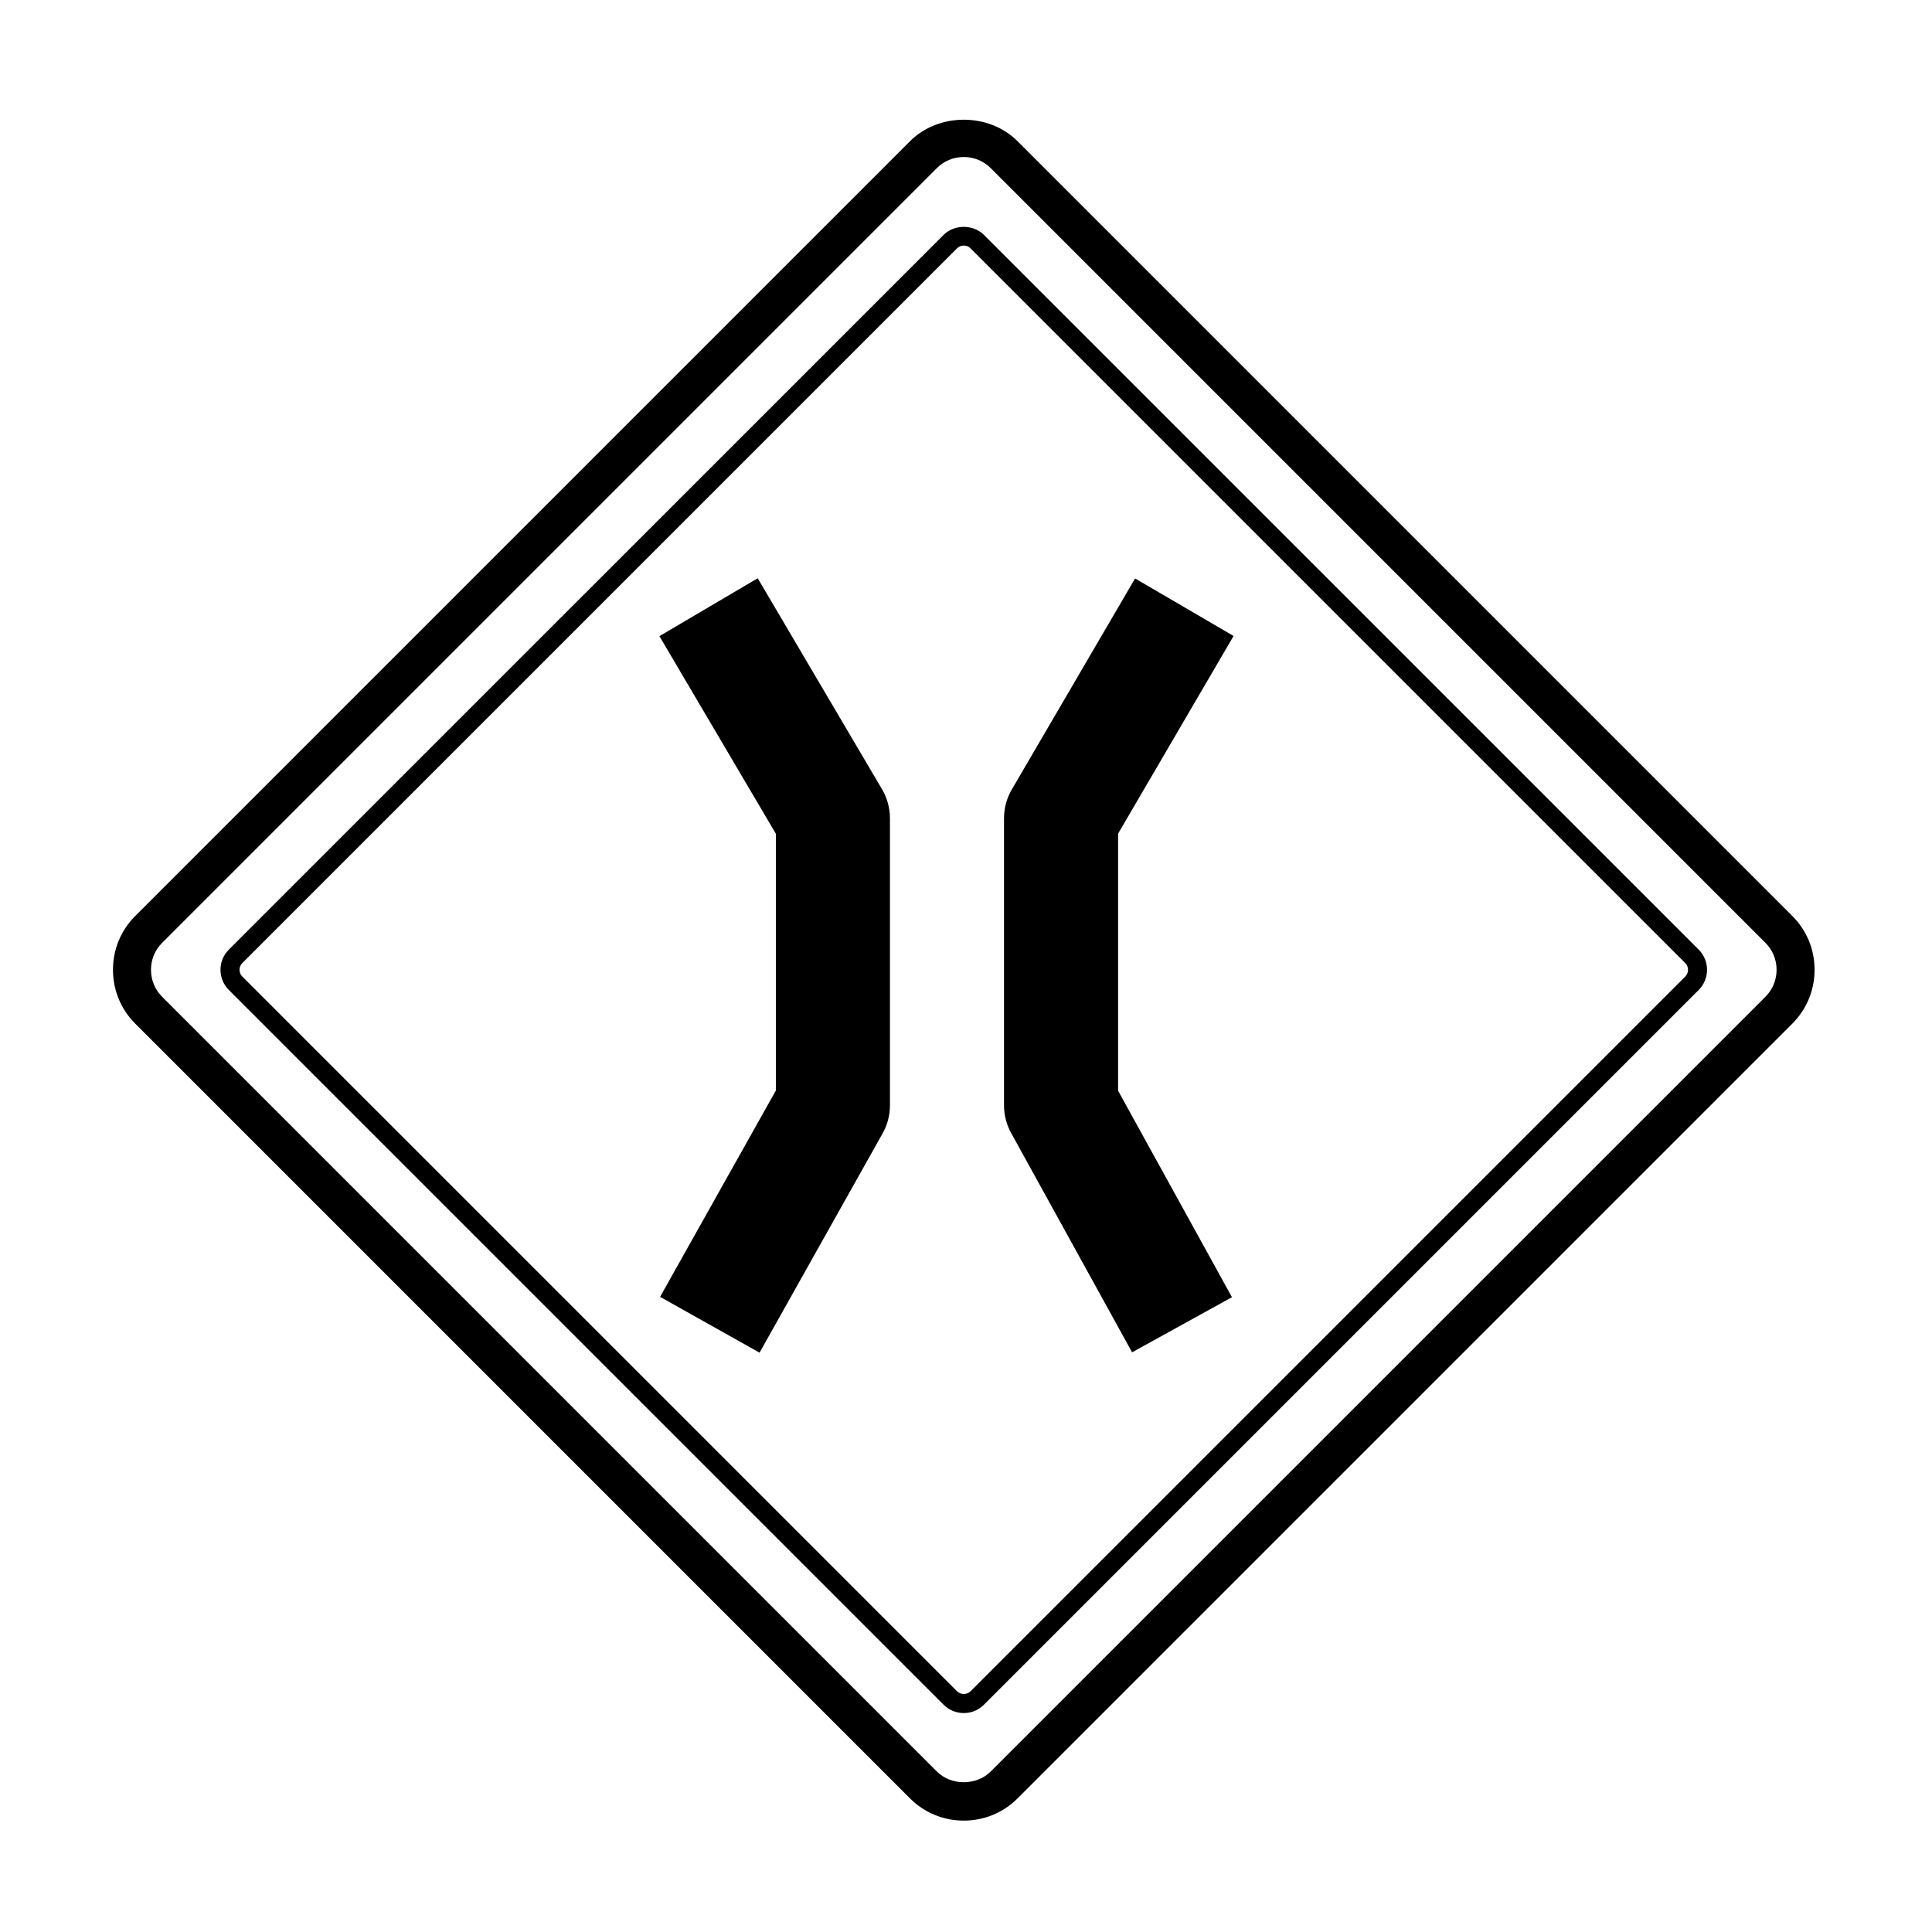
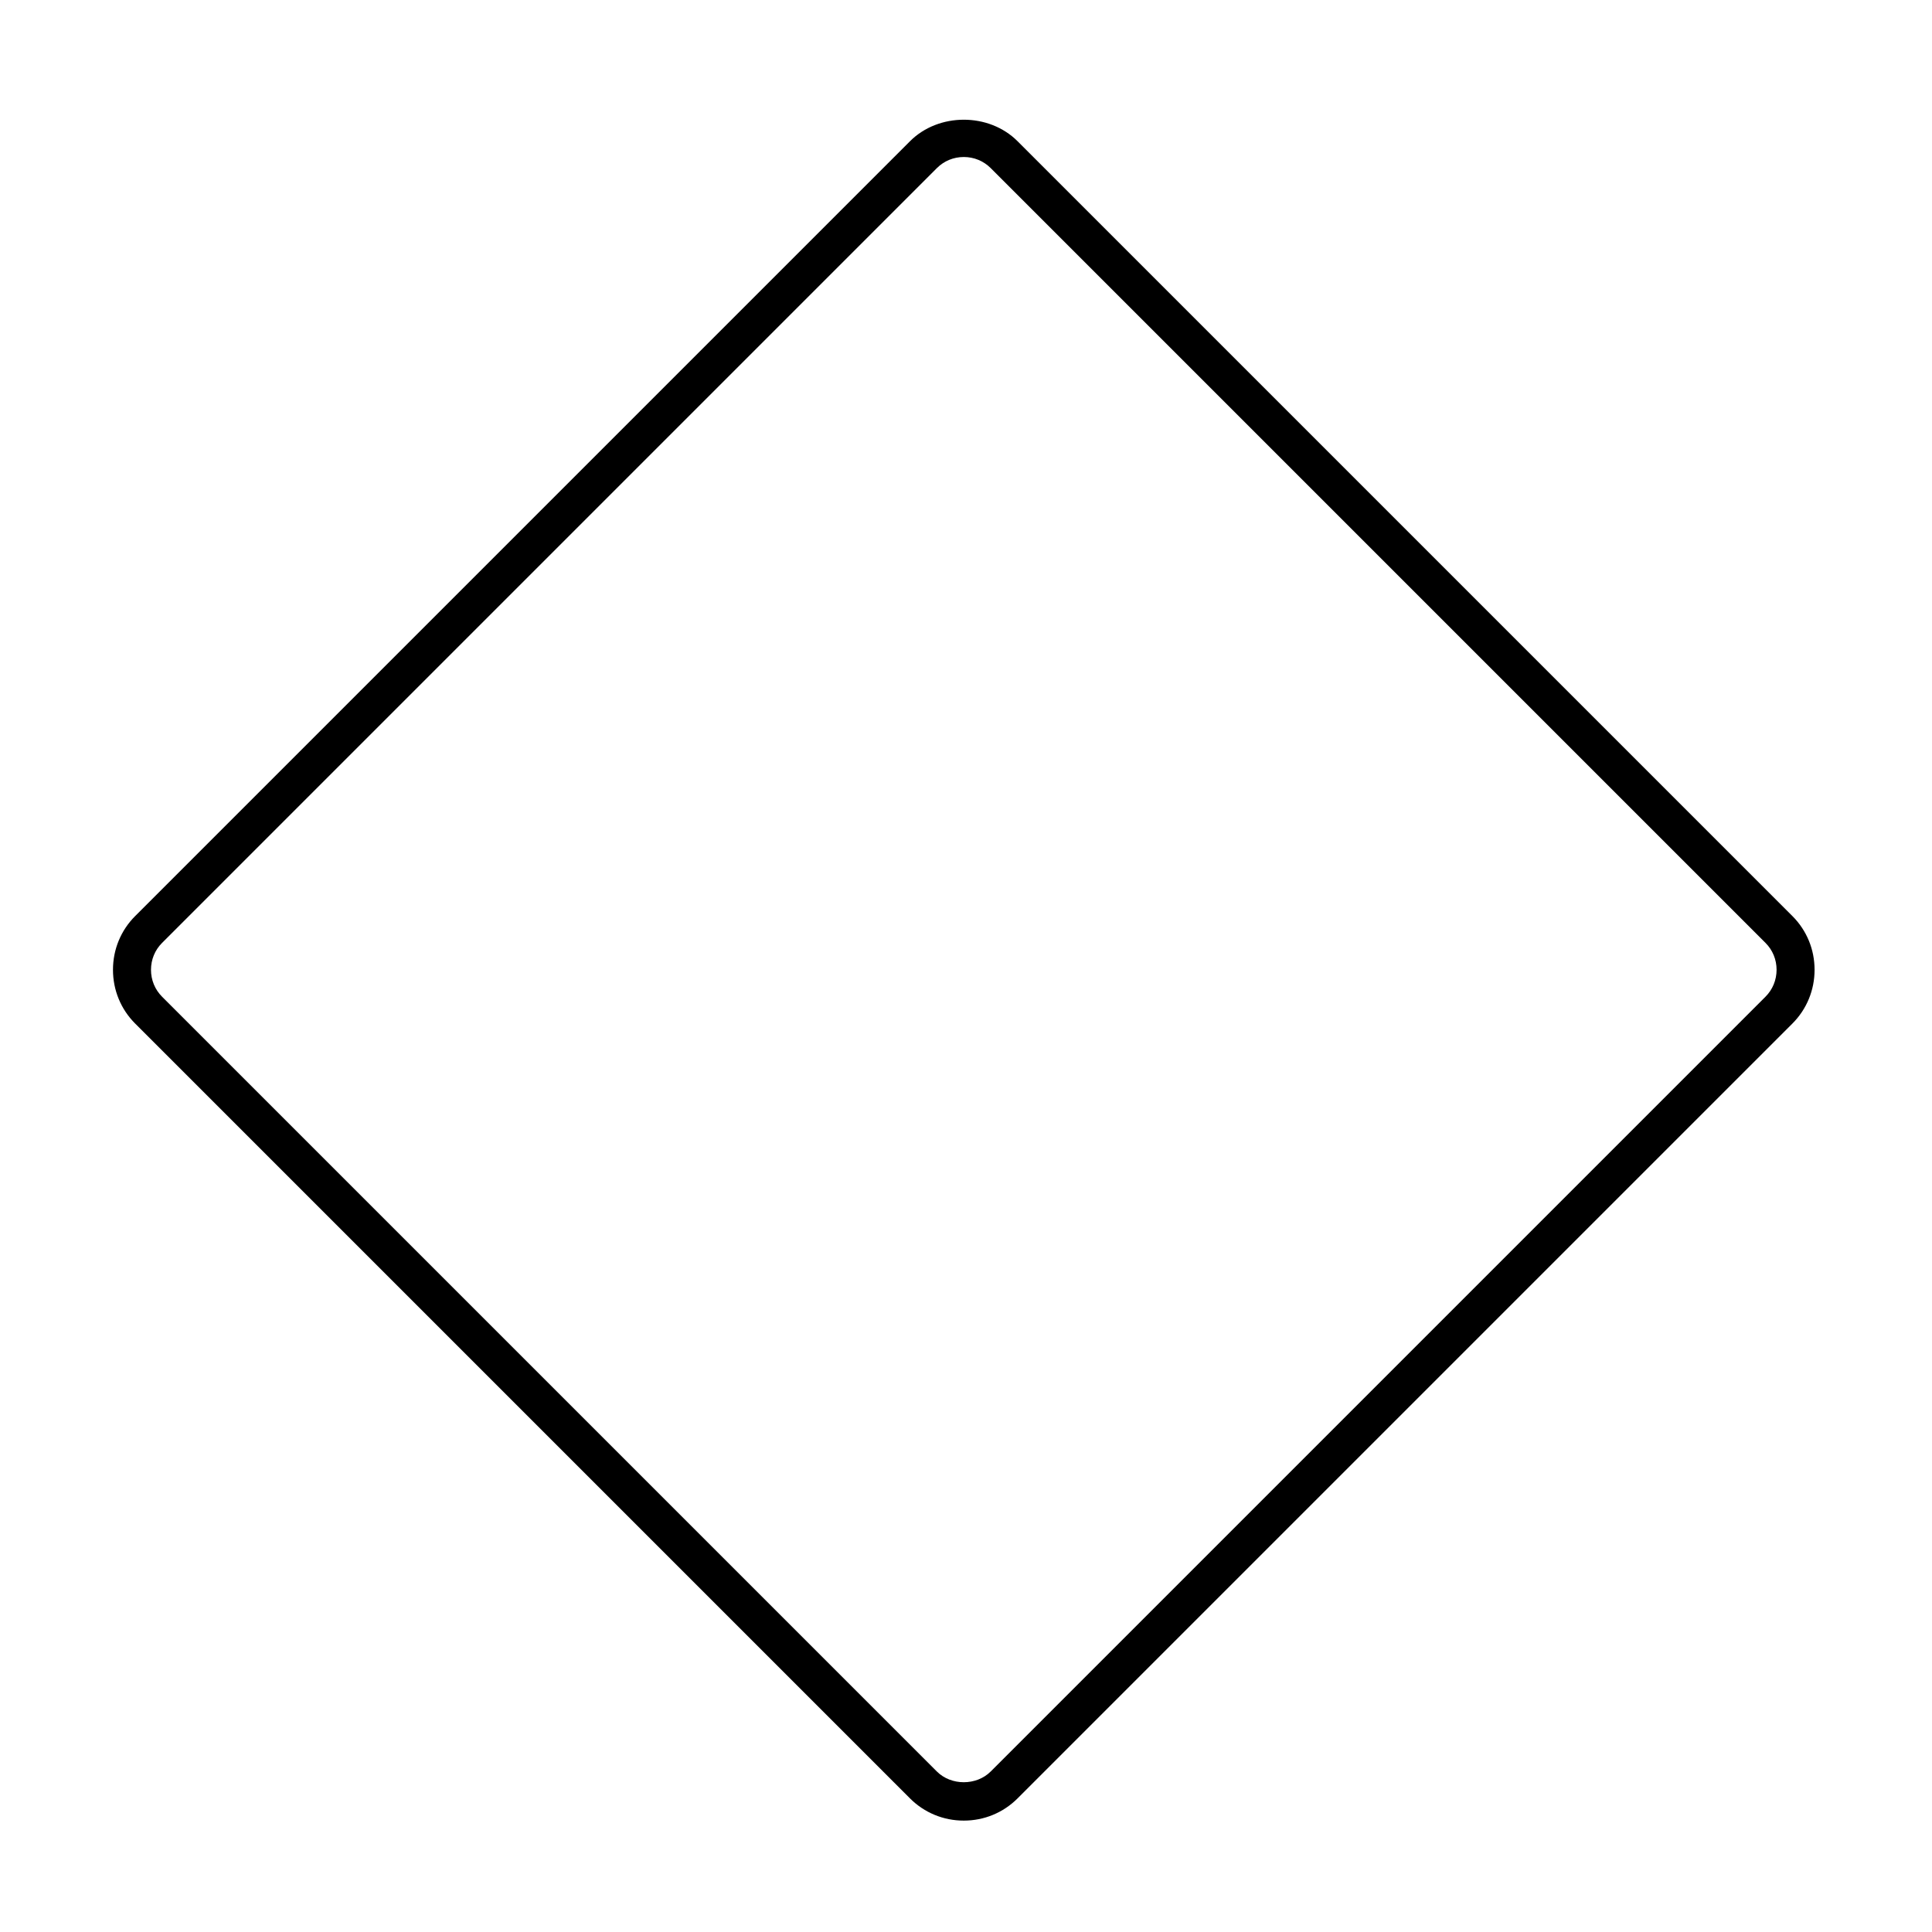
<svg xmlns="http://www.w3.org/2000/svg" fill="#000000" width="800px" height="800px" version="1.1" viewBox="144 144 512 512">
  <g>
    <path d="m619 386.76-205.34-205.34c-7.586-7.594-20.906-7.594-28.496 0l-205.34 205.34c-3.793 3.793-5.883 8.852-5.883 14.246 0 5.394 2.09 10.461 5.883 14.254l205.34 205.34c3.797 3.793 8.855 5.879 14.246 5.879s10.449-2.086 14.246-5.879l205.34-205.34c3.793-3.793 5.883-8.855 5.883-14.254 0.004-5.391-2.086-10.457-5.879-14.246zm-7.125 21.375-205.34 205.34c-3.777 3.777-10.469 3.777-14.246 0l-205.34-205.34c-1.891-1.895-2.934-4.422-2.934-7.129 0-2.707 1.039-5.234 2.934-7.125l205.34-205.34c1.891-1.891 4.422-2.934 7.125-2.934 2.699 0 5.234 1.043 7.125 2.934l205.34 205.34c1.895 1.891 2.934 4.418 2.934 7.125-0.004 2.707-1.047 5.238-2.938 7.133z" />
-     <path d="m404.75 206.25c-2.84-2.84-7.844-2.84-10.688 0l-189.42 189.41c-2.949 2.949-2.949 7.738 0 10.691l189.42 189.42c1.422 1.422 3.32 2.207 5.344 2.207s3.918-0.781 5.344-2.207l189.42-189.42c2.949-2.949 2.949-7.742 0-10.691zm185.86 196.54-189.42 189.42c-0.945 0.945-2.621 0.945-3.562 0l-189.42-189.42c-0.984-0.984-0.984-2.578 0-3.562l189.42-189.42c0.473-0.473 1.102-0.73 1.785-0.73 0.68 0 1.309 0.258 1.785 0.73l189.42 189.42c0.973 0.984 0.973 2.582-0.008 3.562z" />
-     <path d="m344.8 297.24-26.047 15.348 30.863 52.375v68.031l-30.688 54.684 26.359 14.793 32.621-58.129c1.27-2.258 1.938-4.801 1.938-7.394v-76.105c0-2.699-0.727-5.352-2.09-7.672z" />
-     <path d="m470.91 312.54-26.105-15.246-32.668 55.93c-1.348 2.305-2.062 4.938-2.062 7.617v76.105c0 2.555 0.645 5.062 1.879 7.301l32.059 58.129 26.469-14.602-30.176-54.719v-68.125z" />
  </g>
</svg>